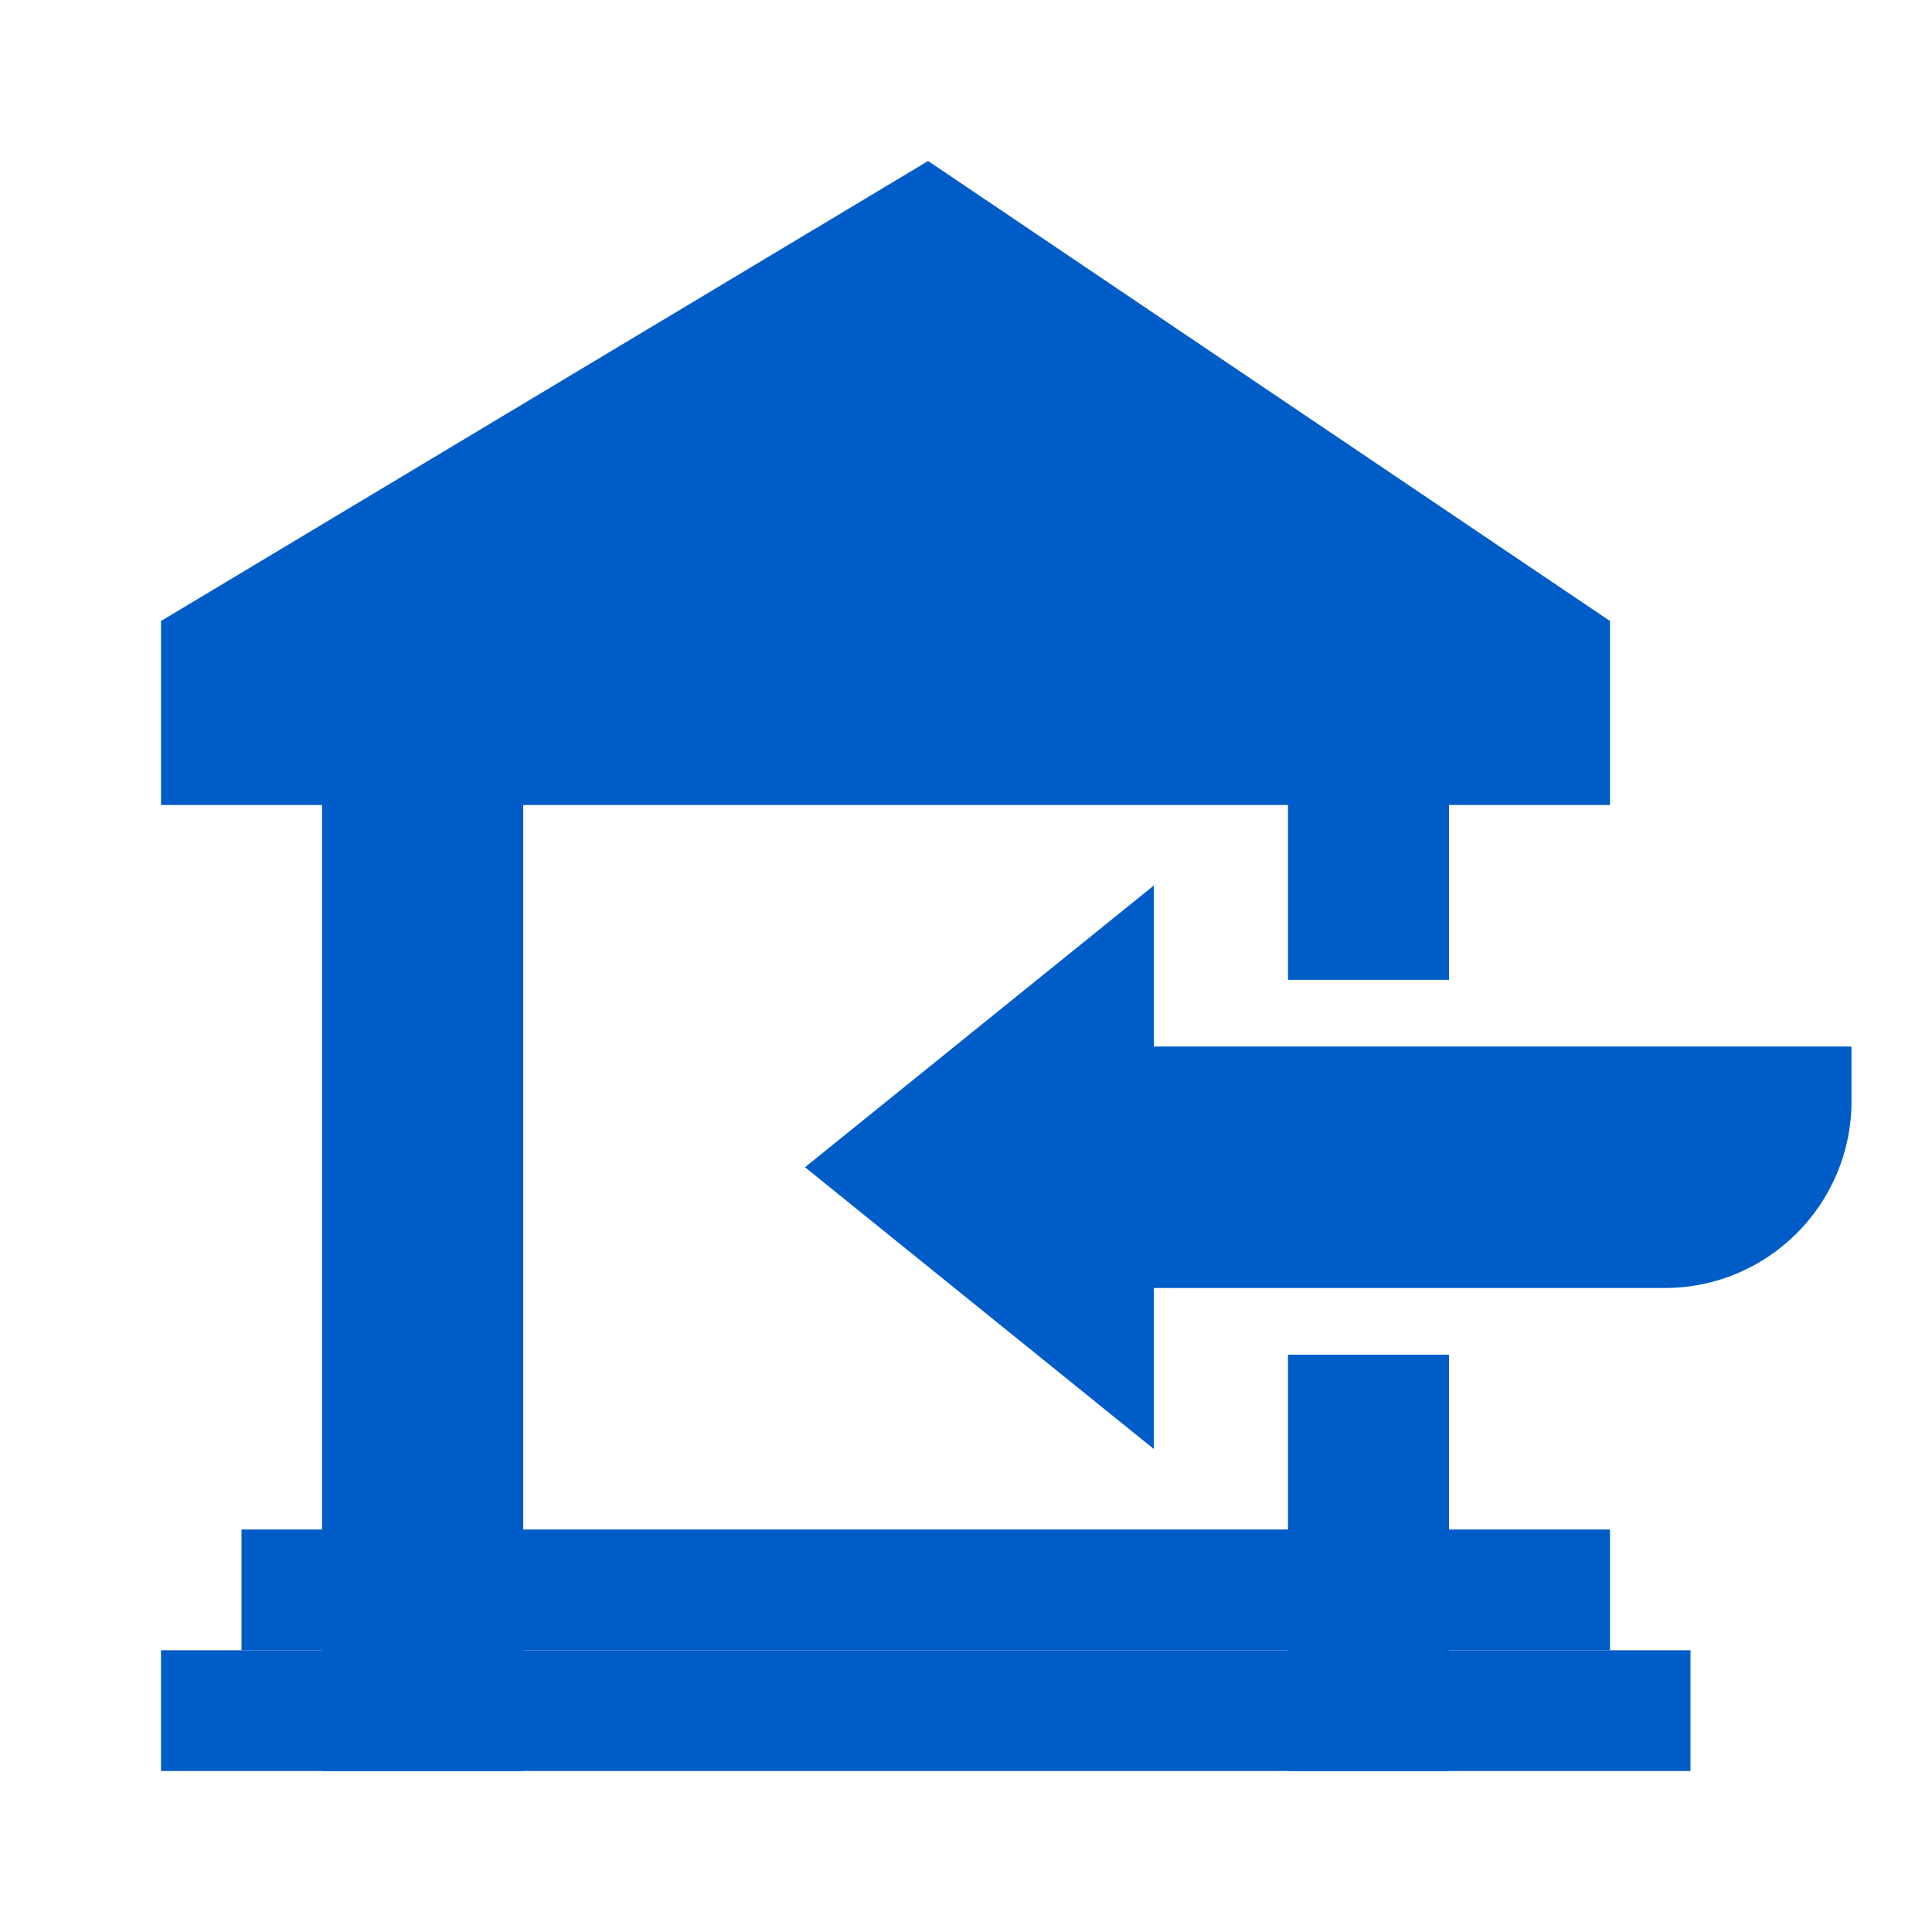
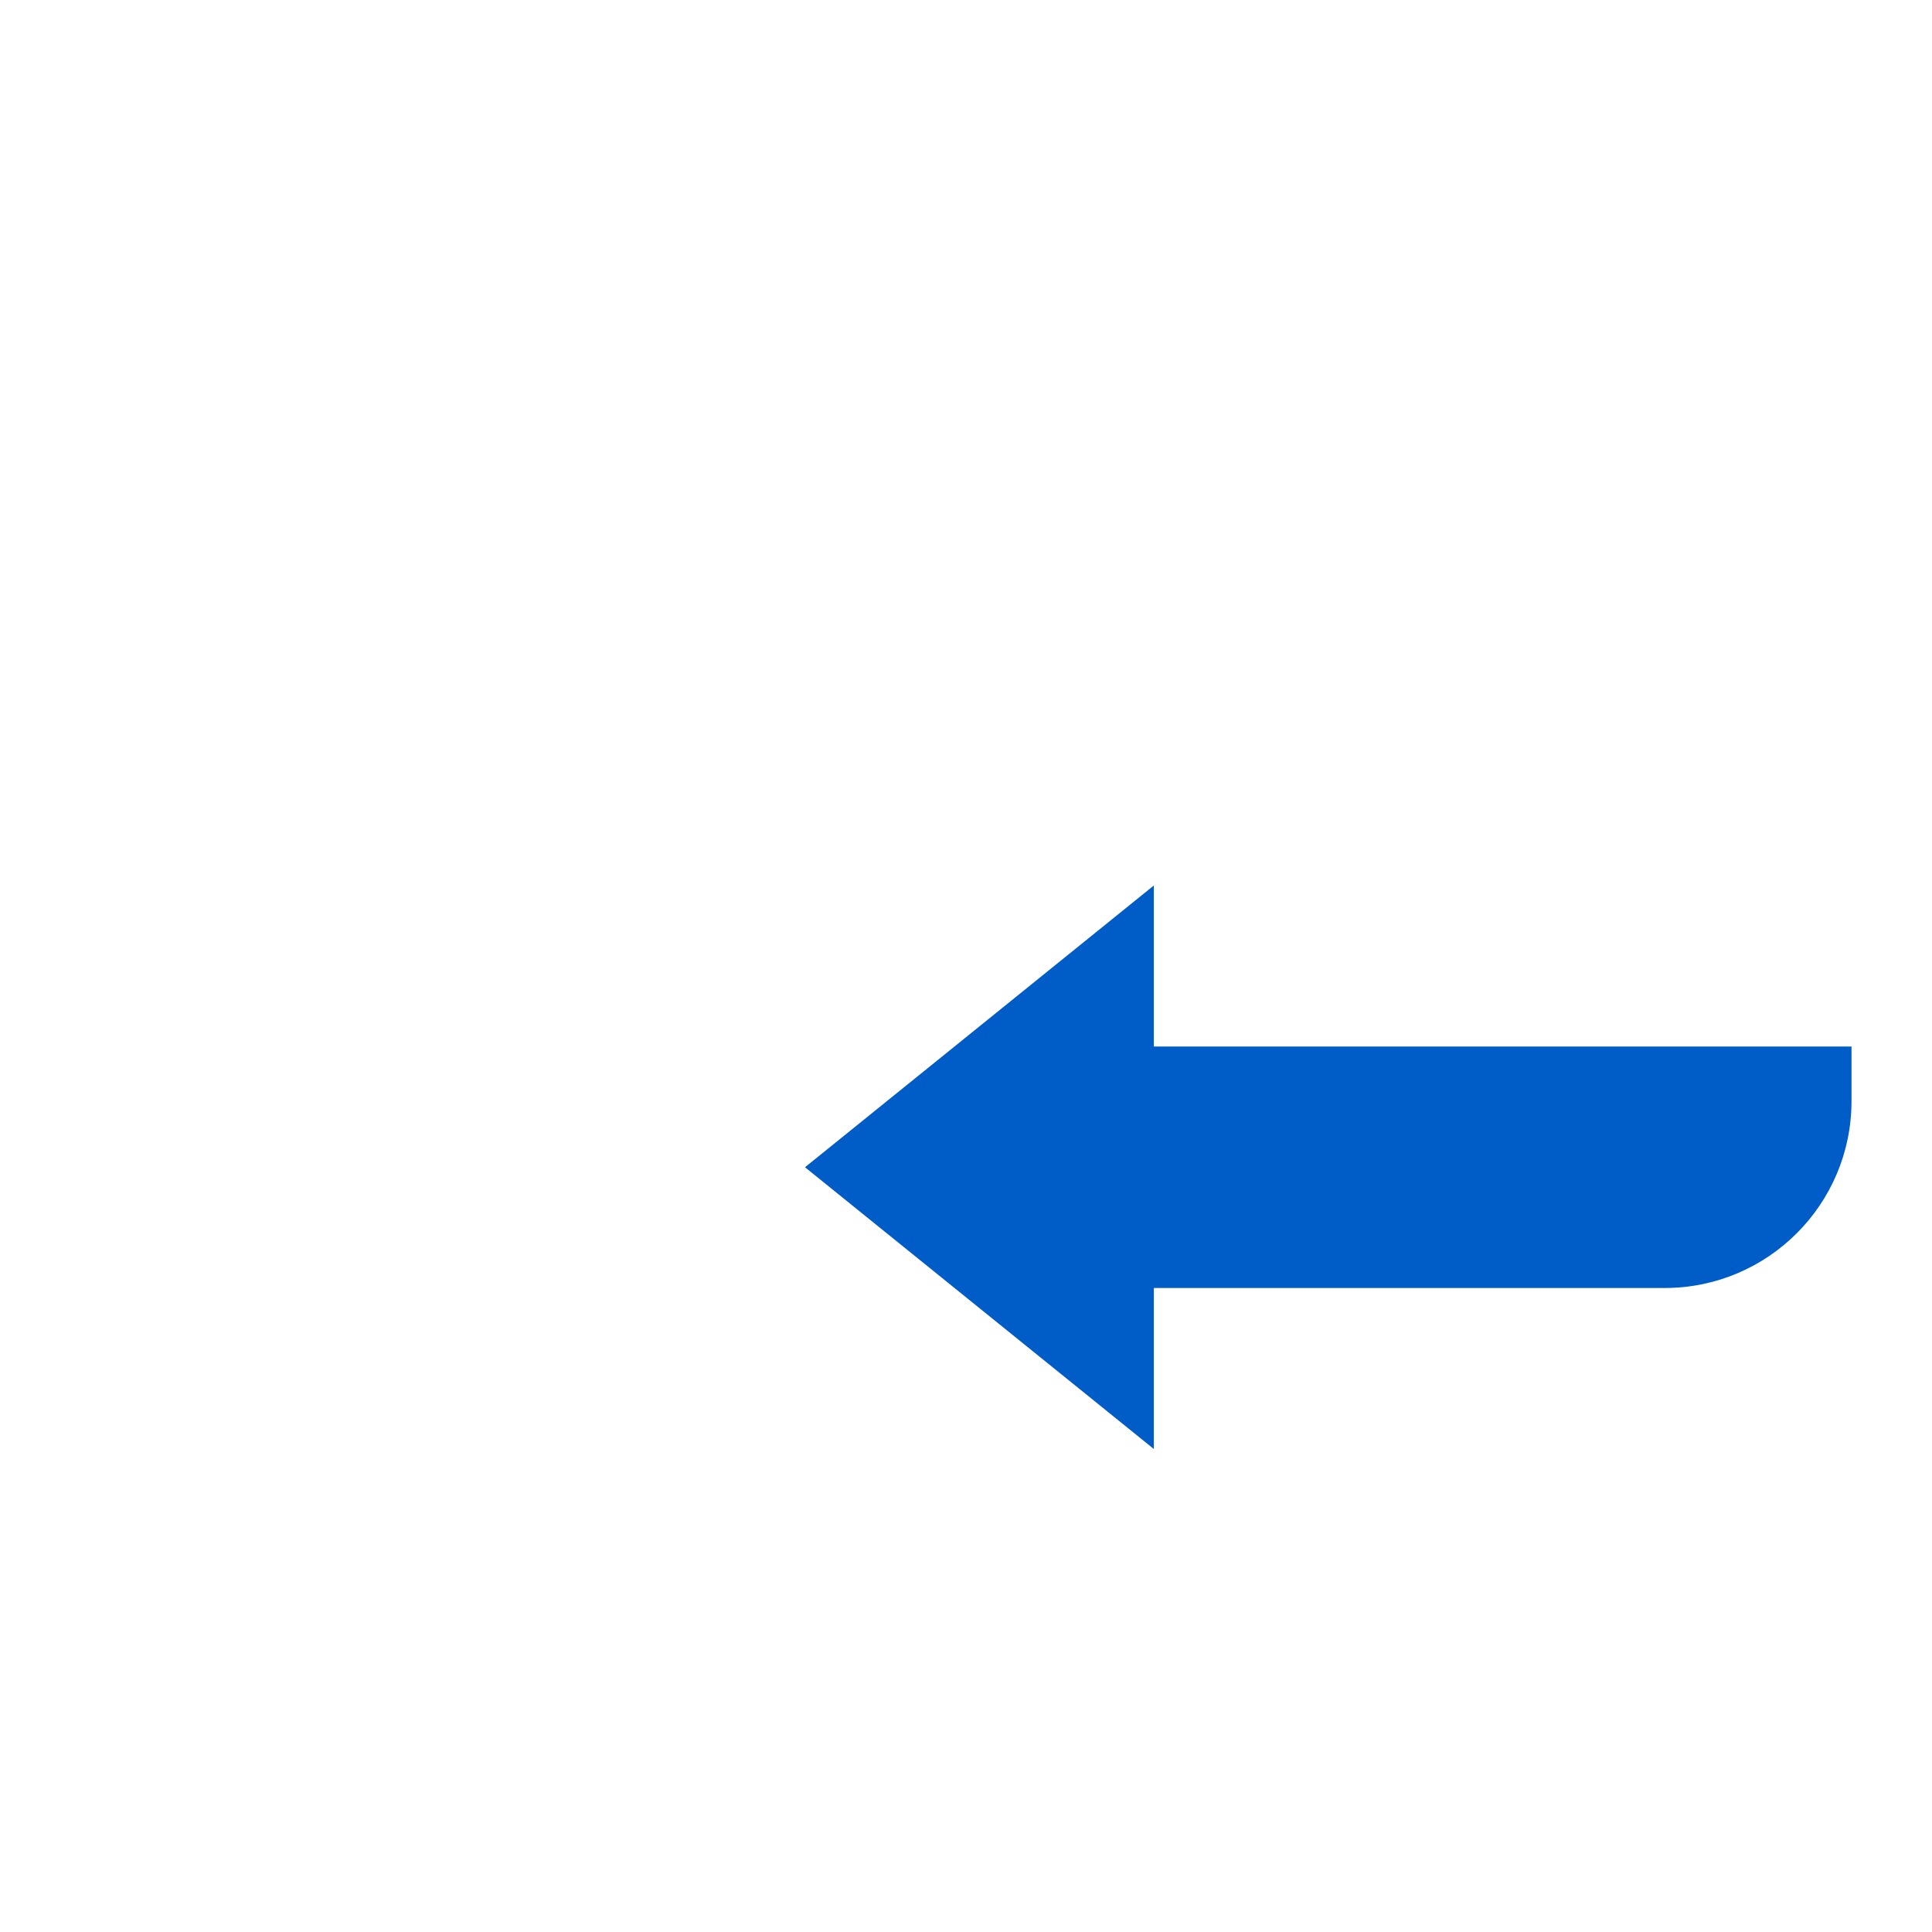
<svg xmlns="http://www.w3.org/2000/svg" width="90" height="90" viewBox="0 0 90 90" fill="none">
-   <rect x="7.5" y="76.875" width="71.25" height="5.625" fill="#005CC7" />
-   <rect x="11.25" y="71.25" width="63.75" height="5.625" fill="#005CC7" />
-   <rect x="15" y="82.5" width="56.25" height="9.375" transform="rotate(-90 15 82.5)" fill="#005CC7" />
-   <path fill-rule="evenodd" clip-rule="evenodd" d="M60 63.106V82.5H67.5V63.106H60ZM60 59.614L60 49.136H67.5V59.614H60ZM67.5 45.644H60V26.25H67.5V45.644Z" fill="#005CC7" />
-   <path d="M53.75 48.75H86.25V51.295C86.25 56.102 82.353 60 77.545 60H53.75V67.5L37.5 54.375L53.75 41.25V48.75Z" fill="#005CC7" />
-   <path d="M43.235 7.5L75 28.929V37.5H7.5V28.929L43.235 7.5Z" fill="#005CC7" />
+   <path d="M53.75 48.75H86.25V51.295C86.25 56.102 82.353 60 77.545 60H53.75V67.5L37.5 54.375L53.75 41.25Z" fill="#005CC7" />
</svg>